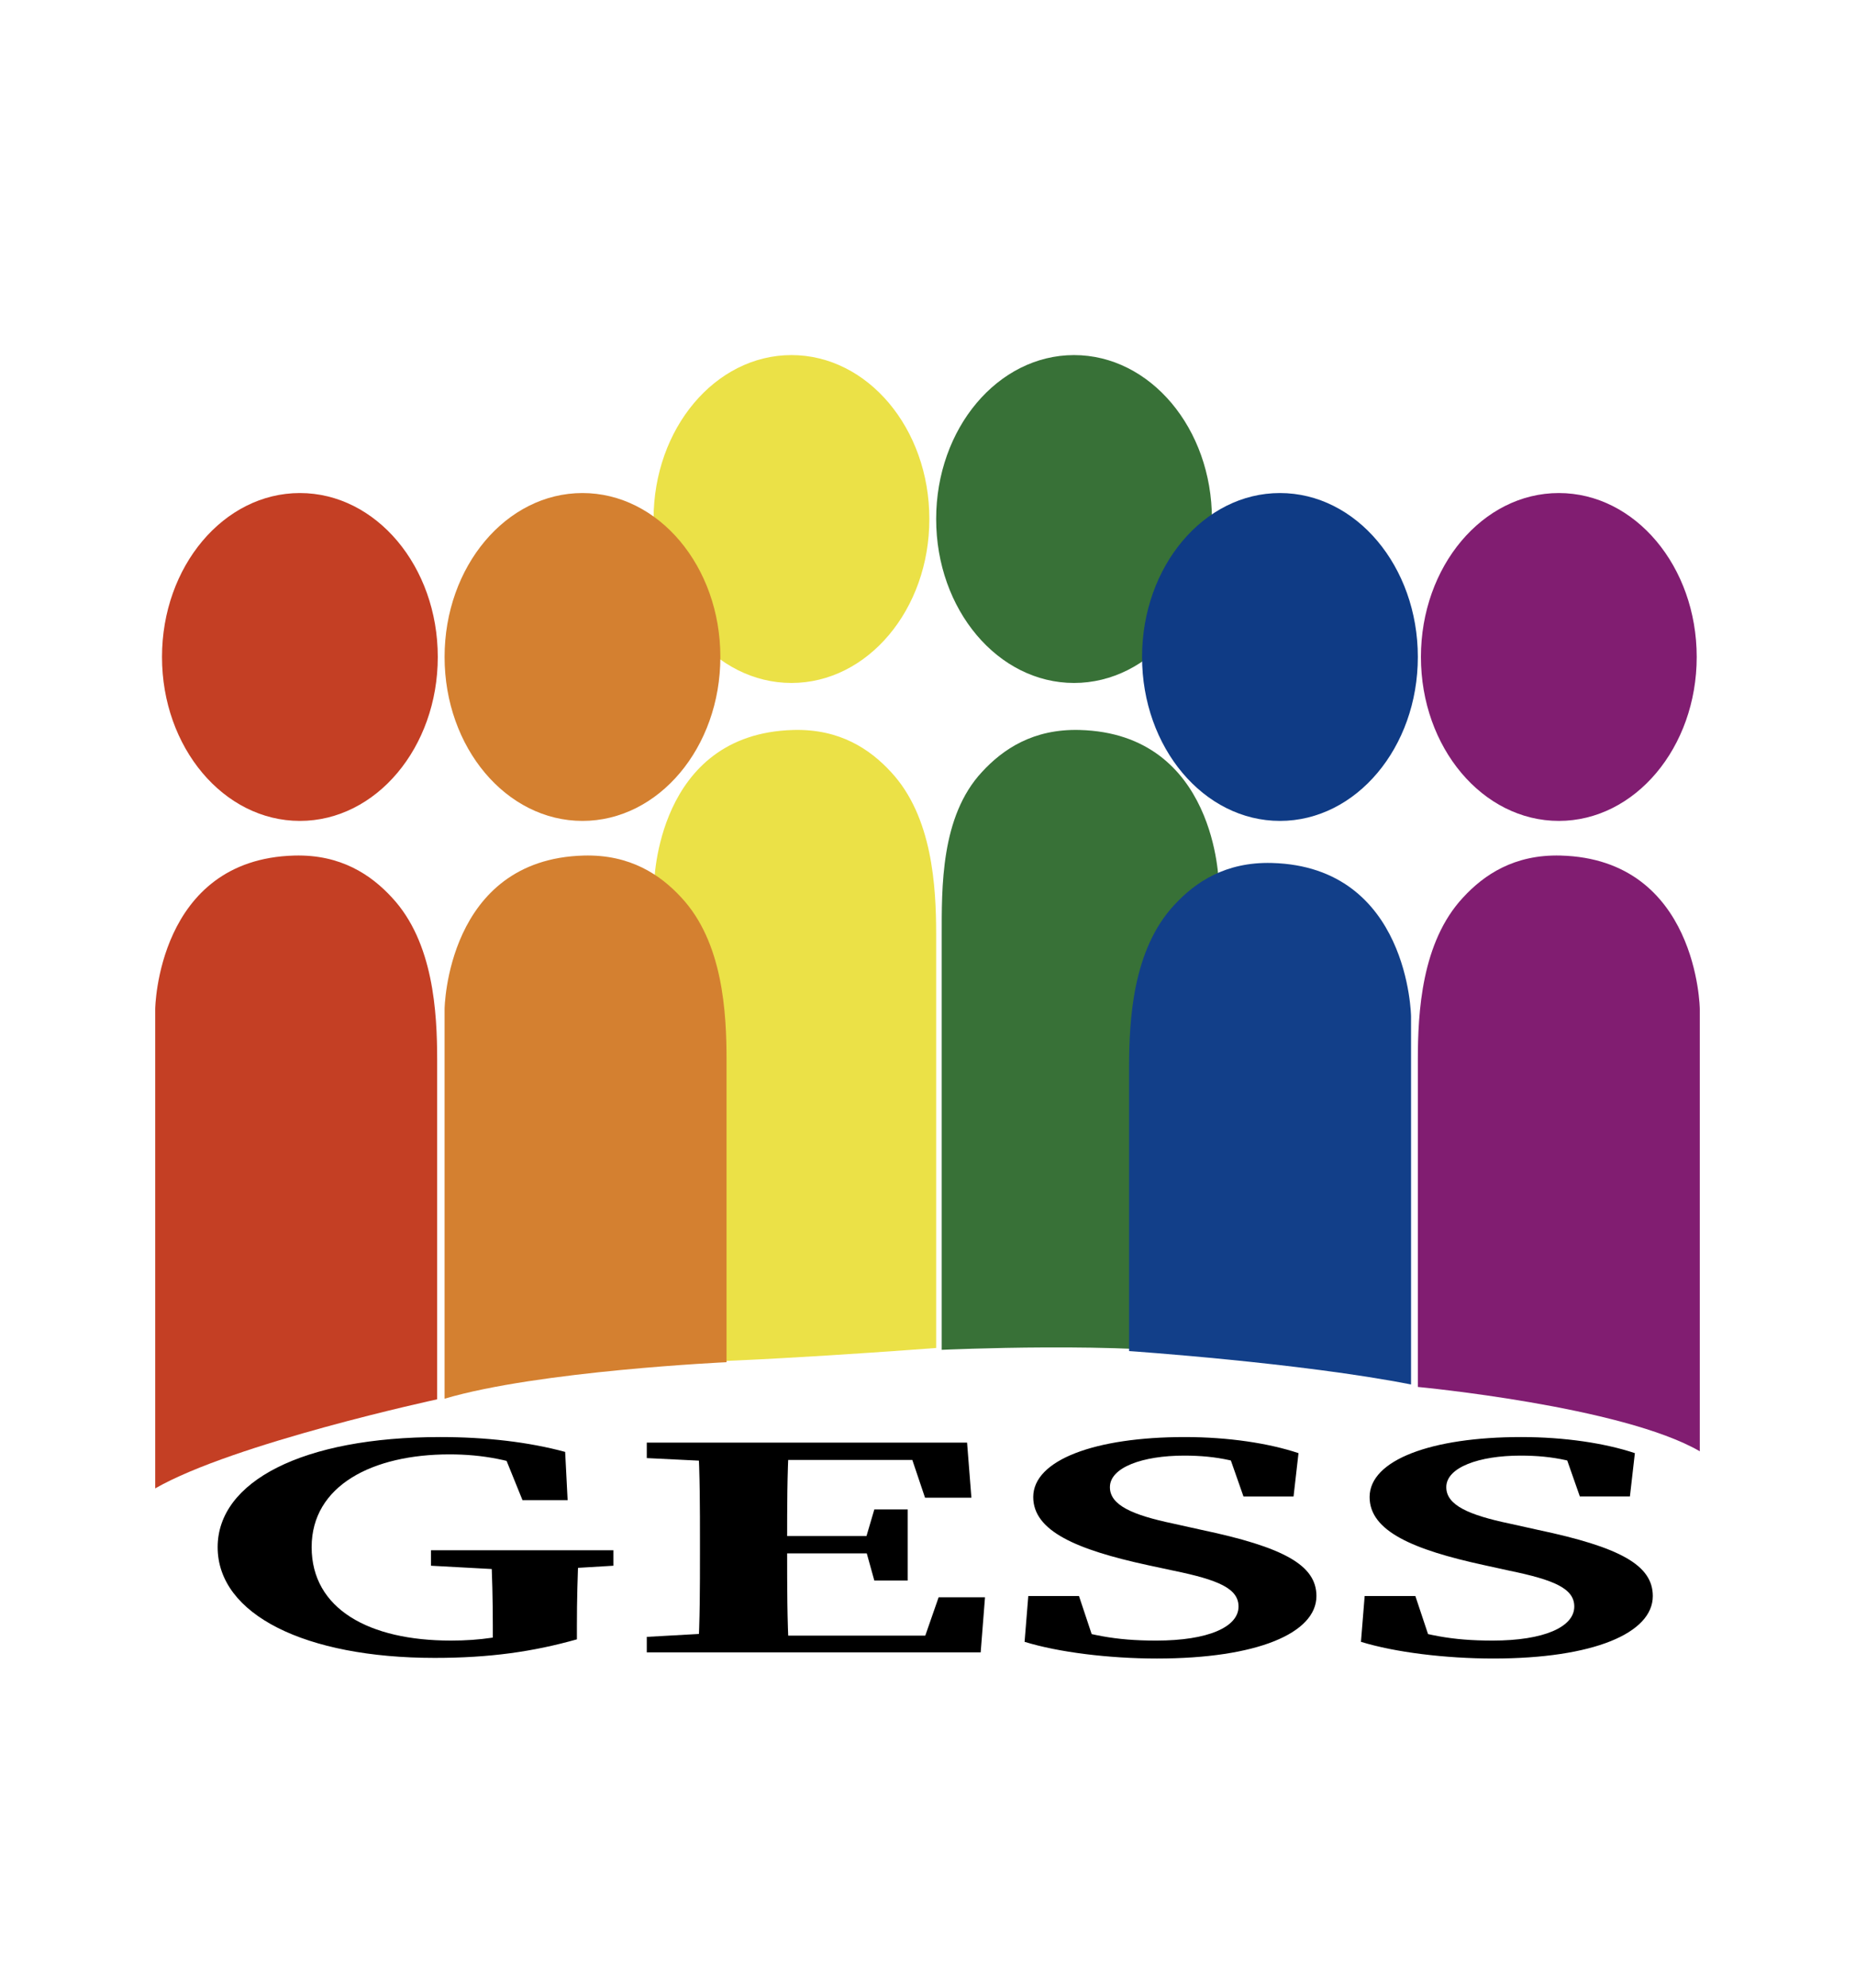
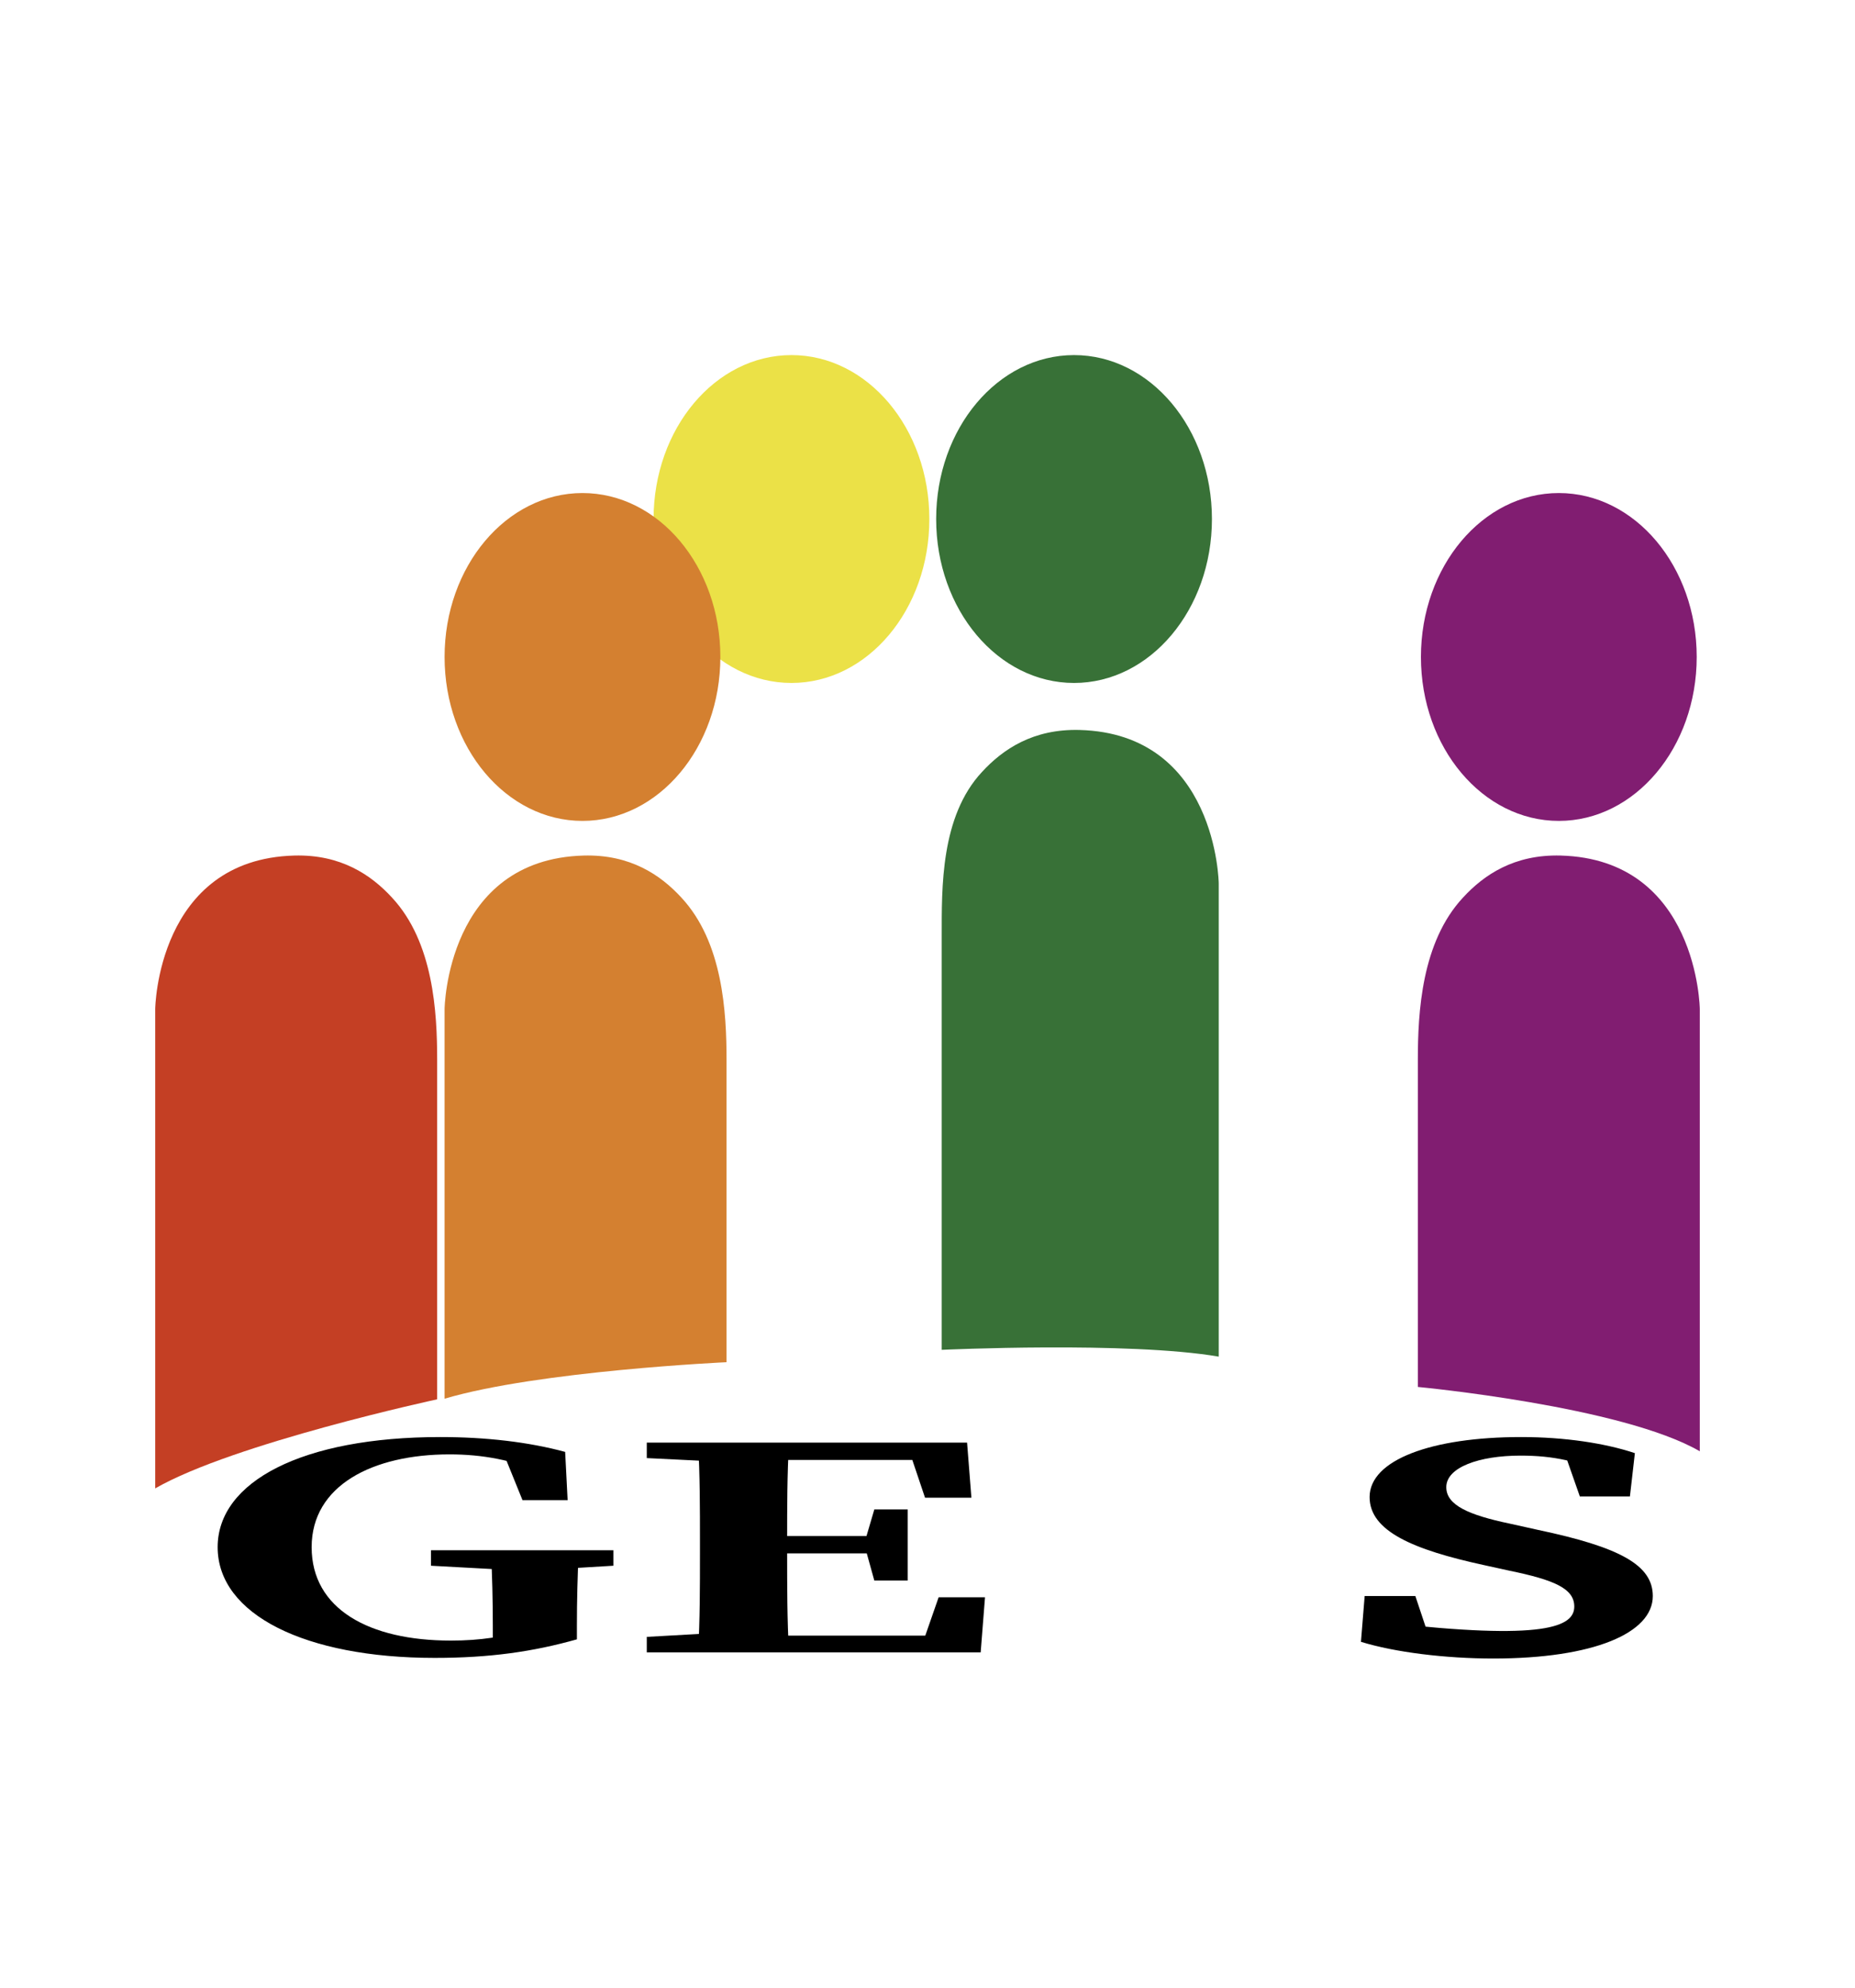
<svg xmlns="http://www.w3.org/2000/svg" version="1.1" id="Capa_1" x="0px" y="0px" viewBox="0 0 300 321.4" style="enable-background:new 0 0 300 321.4;" xml:space="preserve">
  <style type="text/css">
	.st0{fill:#070408;}
	.st1{fill:#080408;}
	.st2{fill:#080508;}
	.st3{fill:#F2E79C;}
	.st4{fill:#F4F8F0;}
	.st5{fill:#F6F8E6;}
	.st6{fill:#CDDEB7;}
	.st7{fill:#F7F9EF;}
	.st8{fill:#F3F7EE;}
	.st9{fill:#E8CACE;}
	.st10{fill:#EFE7A9;}
	.st11{fill:#F7F9F1;}
	.st12{fill:#EFE5A6;}
	.st13{fill:#F5F9F3;}
	.st14{fill:#C0D0E6;}
	.st15{fill:#E8C2BD;}
	.st16{fill:#F4F8F1;}
	.st17{fill:#DC9F9B;}
	.st18{fill:#E0ACA8;}
	.st19{fill:#F1EAE0;}
	.st20{fill:#FFFFFF;}
	.st21{fill:#F5F8F0;}
	.st22{fill:#F7F3EA;}
	.st23{fill:#E8F2EC;}
	.st24{fill:#F5F8EE;}
	.st25{fill:#F6F9EF;}
	.st26{fill:#F6F9F2;}
	.st27{fill:#F6F9F0;}
	.st28{fill:#F7F8EA;}
	.st29{fill:#F8FBF7;}
	.st30{fill:#F5F9F0;}
	.st31{fill:#F0E5D8;}
	.st32{fill:#E5C941;}
	.st33{fill:#F1D99C;}
	.st34{fill:#F1D99D;}
	.st35{fill:#F1DA9D;}
	.st36{fill:#EFDB98;}
	.st37{fill:#F1DAA0;}
	.st38{fill:#DD9D30;}
	.st39{fill:#E9DB42;}
	.st40{fill:#DEA04E;}
	.st41{fill:#E9F2E7;}
	.st42{fill:#99C19C;}
	.st43{fill:#CADCB1;}
	.st44{fill:#D0E0BA;}
	.st45{fill:#3677A3;}
	.st46{fill:#223789;}
	.st47{fill:#7DB0D4;}
	.st48{fill:#669CC5;}
	.st49{fill:#95BFD1;}
	.st50{fill:#6974A6;}
	.st51{fill:#D8DCE6;}
	.st52{fill:#1E4289;}
	.st53{fill:#2290AA;}
	.st54{fill:#A4CDDD;}
	.st55{fill:#84BAC3;}
	.st56{fill:#B2CFB2;}
	.st57{fill:#E4EAB4;}
	.st58{fill:#DAE39F;}
	.st59{fill:#C6D474;}
	.st60{fill:#E3B3AB;}
	.st61{fill:#DDA49E;}
	.st62{fill:#E1AFA6;}
	.st63{fill:#DCAB9B;}
	.st64{fill:#CCDDB4;}
	.st65{fill:#B6D3BC;}
	.st66{fill:#B1CFAC;}
	.st67{fill:#5EA140;}
	.st68{fill:#B0CEAC;}
	.st69{fill:#EFD3B3;}
	.st70{fill:#ECCCAD;}
	.st71{fill:#F6F5E8;}
	.st72{fill:#348D41;}
	.st73{fill:#75B096;}
	.st74{fill:#B4D0AF;}
	.st75{fill:#EECFAD;}
	.st76{fill:#EFD3B2;}
	.st77{fill:#B3D2C7;}
	.st78{fill:#9CC9D9;}
	.st79{fill:#93AACE;}
	.st80{fill:#CC632E;}
	.st81{fill:#E1ADA2;}
	.st82{fill:#DB9633;}
	.st83{fill:#F8F9F1;}
	.st84{fill:#ECCCB4;}
	.st85{fill:#E7BC94;}
	.st86{fill:#A3C592;}
	.st87{fill:#C2D7AE;}
	.st88{fill:#E3EDD7;}
	.st89{fill:#F1F6EB;}
	.st90{fill:#F7FAF3;}
	.st91{fill:#9ABF87;}
	.st92{fill:#A0C38F;}
	.st93{fill:#9DC18E;}
	.st94{fill:#EEE0A9;}
	.st95{fill:#EDD89D;}
	.st96{fill:#E8DE37;}
	.st97{fill:#E9D657;}
	.st98{fill:#F6F8E8;}
	.st99{fill:#F1ECBA;}
	.st100{fill:#DC9F9A;}
	.st101{fill:#E9C394;}
	.st102{fill:#E0ADA7;}
	.st103{fill:#EBCCC7;}
	.st104{fill:#C3D8AF;}
	.st105{fill:#DE9F4B;}
	.st106{fill:#CD6D63;}
	.st107{fill:#EFD5C5;}
	.st108{fill:#BBB9D9;}
	.st109{fill:#B2A1C6;}
	.st110{fill:#C22F23;}
	.st111{fill:#EAC9BF;}
	.st112{fill:#E8C2AD;}
	.st113{fill:#D58A7F;}
	.st114{fill:#DC9F95;}
	.st115{fill:#EFE7A7;}
	.st116{fill:#EDD1C7;}
	.st117{fill:#EBCAC1;}
	.st118{fill:#EFE7A6;}
	.st119{fill:#C6DCC2;}
	.st120{fill:#AEA5C0;}
	.st121{fill:#CECAE2;}
	.st122{fill:#9588AC;}
	.st123{fill:#897EA0;}
	.st124{fill:#F1F4F2;}
	.st125{fill:#ACA9CF;}
	.st126{fill:#9591BF;}
	.st127{fill:#D99033;}
	.st128{fill:#E8D644;}
	.st129{fill:#F4F0D5;}
	.st130{fill:#B6D3C1;}
	.st131{fill:#C9DEC7;}
	.st132{fill:#F2F7EF;}
	.st133{fill:#646496;}
	.st134{fill:#A1A1C2;}
	.st135{fill:#DFA9A2;}
	.st136{fill:#F4F2D4;}
	.st137{fill:#DEA79A;}
	.st138{fill:#E8F1E4;}
	.st139{fill:#EAF2E8;}
	.st140{fill:#2F398A;}
	.st141{fill:#253177;}
	.st142{fill:#C23127;}
	.st143{fill:#F3F8F1;}
	.st144{fill:#D3E7EC;}
	.st145{fill:#E8F1EC;}
	.st146{fill:#F1F6EF;}
	.st147{fill:#B2CFAF;}
	.st148{fill:#F7FAF2;}
	.st149{fill:#DD9C2D;}
	.st150{fill:#EAD228;}
	.st151{fill:#E6C34D;}
	.st152{fill:#E3CF2D;}
	.st153{fill:#DD9E2C;}
	.st154{fill:#EDC630;}
	.st155{fill:#EDC62D;}
	.st156{fill:#D88E30;}
	.st157{fill:#E8D42A;}
	.st158{fill:#B5D3C3;}
	.st159{fill:#B4D3C4;}
	.st160{fill:#8ABA98;}
	.st161{fill:#B5D3C4;}
	.st162{fill:#B7D5C5;}
	.st163{fill:#FEFEFD;}
	.st164{fill:#BBD7C6;}
	.st165{fill:#FDFEFC;}
	.st166{fill:#E8F1E7;}
	.st167{fill:#E7F0E6;}
	.st168{fill:#6AA069;}
	.st169{fill:#88AD87;}
	.st170{fill:#A0C49B;}
	.st171{fill:#419942;}
	.st172{fill:#97BA5C;}
	.st173{fill:#A8C689;}
	.st174{fill:#ABC787;}
	.st175{fill:#6DA73D;}
	.st176{fill:#95BA69;}
	.st177{fill:#B3CC8F;}
	.st178{fill:#A3CDDB;}
	.st179{fill:#69B1D1;}
	.st180{fill:#205993;}
	.st181{fill:#226289;}
	.st182{fill:#A7CEDF;}
	.st183{fill:#598BAE;}
	.st184{fill:#A8C4D7;}
	.st185{fill:#83B6DB;}
	.st186{fill:#3D5098;}
	.st187{fill:#4C6AAA;}
	.st188{fill:#19317C;}
	.st189{fill:#282979;}
	.st190{fill:#6279B4;}
	.st191{fill:#48518D;}
	.st192{fill:#2590CE;}
	.st193{fill:#209AC8;}
	.st194{fill:#2B8BB0;}
	.st195{fill:#8EC2D5;}
	.st196{fill:#6CB1BD;}
	.st197{fill:#7DB9C8;}
	.st198{fill:#329165;}
	.st199{fill:#51A6A3;}
	.st200{fill:#1C8E7A;}
	.st201{fill:#2592C5;}
	.st202{fill:#99C3B1;}
	.st203{fill:#2B8CB6;}
	.st204{fill:#3797C9;}
	.st205{fill:#377CA5;}
	.st206{fill:#71B5D3;}
	.st207{fill:#3D96CB;}
	.st208{fill:#BAD9E4;}
	.st209{fill:#4D9E56;}
	.st210{fill:#3C6331;}
	.st211{fill:#74A567;}
	.st212{fill:#5EA143;}
	.st213{fill:#488F42;}
	.st214{fill:#A1C5A4;}
	.st215{fill:#C8D577;}
	.st216{fill:#A8C03D;}
	.st217{fill:#C23029;}
	.st218{fill:#D38979;}
	.st219{fill:#C12D22;}
	.st220{fill:#C3705F;}
	.st221{fill:#C54533;}
	.st222{fill:#A5C481;}
	.st223{fill:#BBD29D;}
	.st224{fill:#95BE94;}
	.st225{fill:#5F894B;}
	.st226{fill:#7DA067;}
	.st227{fill:#E6C762;}
	.st228{fill:#E7C662;}
	.st229{fill:#DE9E30;}
	.st230{fill:#CC642E;}
	.st231{fill:#90BB8C;}
	.st232{fill:#64A44C;}
	.st233{fill:#B5D2B8;}
	.st234{fill:#388E43;}
	.st235{fill:#82B484;}
	.st236{fill:#36713A;}
	.st237{fill:#306D38;}
	.st238{fill:#5BA14D;}
	.st239{fill:#8FBA8B;}
	.st240{fill:#5EA24D;}
	.st241{fill:#83B481;}
	.st242{fill:#DEA03A;}
	.st243{fill:#DEA498;}
	.st244{fill:#3A8498;}
	.st245{fill:#72B4C0;}
	.st246{fill:#2E7683;}
	.st247{fill:#2591CF;}
	.st248{fill:#36589E;}
	.st249{fill:#4F8AA1;}
	.st250{fill:#CE6D48;}
	.st251{fill:#CF7135;}
	.st252{fill:#C23227;}
	.st253{fill:#C2352D;}
	.st254{fill:#DFA44C;}
	.st255{fill:#BC491C;}
	.st256{fill:#D07533;}
	.st257{fill:#CA5D3E;}
	.st258{fill:#CA5C30;}
	.st259{fill:#73AC6E;}
	.st260{fill:#76AC66;}
	.st261{fill:#77AC60;}
	.st262{fill:#D1E1BC;}
	.st263{fill:#D4E3C4;}
	.st264{fill:#FEFFFD;}
	.st265{fill:#90BFB6;}
	.st266{fill:#AECEB8;}
	.st267{fill:#F1F6EE;}
	.st268{fill:#D99034;}
	.st269{fill:#E8BF83;}
	.st270{fill:#CC632F;}
	.st271{fill:#AFC437;}
	.st272{fill:#DECD2E;}
	.st273{fill:#E6D629;}
	.st274{fill:#E6D32B;}
	.st275{fill:#D99235;}
	.st276{fill:#E9CF64;}
	.st277{fill:#E8D645;}
	.st278{fill:#C0311E;}
	.st279{fill:#C46F5D;}
	.st280{fill:#D27E5E;}
	.st281{fill:#C75040;}
	.st282{fill:#C95C51;}
	.st283{fill:#C75248;}
	.st284{fill:#8C88BA;}
	.st285{fill:#8D89BA;}
	.st286{fill:#B0ADD2;}
	.st287{fill:#392D85;}
	.st288{fill:#292553;}
	.st289{fill:#C64D3E;}
	.st290{fill:#CA6150;}
	.st291{fill:#C64D3D;}
	.st292{fill:#C64C3C;}
	.st293{fill:#C43F40;}
	.st294{fill:#D89180;}
	.st295{fill:#C74F40;}
	.st296{fill:#DCA093;}
	.st297{fill:#D37F6E;}
	.st298{fill:#DDAAA0;}
	.st299{fill:#C23022;}
	.st300{fill:#CD8F88;}
	.st301{fill:#322170;}
	.st302{fill:#2D2760;}
	.st303{fill:#332863;}
	.st304{fill:#39569C;}
	.st305{fill:#6C68A5;}
	.st306{fill:#6C6CA8;}
	.st307{fill:#D7903C;}
	.st308{fill:#E8CF67;}
	.st309{fill:#B2CFB0;}
	.st310{fill:#A4C7A1;}
	.st311{fill:#272871;}
	.st312{fill:#CF715D;}
	.st313{fill:#E9C6B7;}
	.st314{fill:#C85644;}
	.st315{fill:#BAD5C2;}
	.st316{fill:#92BC96;}
	.st317{fill:#598BC5;}
	.st318{fill:#3A579D;}
	.st319{fill:#304B96;}
	.st320{fill:#C43D38;}
	.st321{fill:#C43E38;}
	.st322{fill:#ABD1DE;}
	.st323{fill:#7F93A3;}
	.st324{fill:#F3F9FA;}
	.st325{fill:#D4E7EC;}
	.st326{fill:#6A94A2;}
	.st327{fill:#5A7685;}
	.st328{fill:#677B8A;}
	.st329{fill:#C8DADB;}
	.st330{fill:#3D8E40;}
	.st331{fill:#CA5C2C;}
	.st332{fill:#CF7026;}
	.st333{fill:#CB8120;}
	.st334{fill:#CA8329;}
	.st335{fill:#D37D2F;}
	.st336{fill:#C98135;}
	.st337{fill:#D58429;}
	.st338{fill:#D58422;}
	.st339{fill:#8AB998;}
	.st340{fill:#89B998;}
	.st341{fill:#8AB997;}
	.st342{fill:#72AD82;}
	.st343{fill:#CDE1CD;}
	.st344{fill:#D1E4D4;}
	.st345{fill:#D2E4D2;}
	.st346{fill:#77AF7F;}
	.st347{fill:#A3C7A8;}
	.st348{fill:#ADCCA9;}
	.st349{fill:#C6DDC9;}
	.st350{fill:#B2D1C0;}
	.st351{fill:#D2E3D0;}
	.st352{fill:#A6CAB4;}
	.st353{fill:#A8CBB5;}
	.st354{fill:#4DA5B6;}
	.st355{fill:#73B5C6;}
	.st356{fill:#77B6C4;}
	.st357{fill:#2894D0;}
	.st358{fill:#6AAAB7;}
	.st359{fill:#76B6C5;}
	.st360{fill:#A7CCC3;}
	.st361{fill:#499B81;}
	.st362{fill:#2B95C9;}
	.st363{fill:#3A9EC4;}
	.st364{fill:#C9E0D8;}
	.st365{fill:#83BBC4;}
	.st366{fill:#2997CA;}
	.st367{fill:#59AABC;}
	.st368{fill:#97C5CB;}
	.st369{fill:#3C833E;}
	.st370{fill:#629F5D;}
	.st371{fill:#92BA7B;}
	.st372{fill:#73AB63;}
	.st373{fill:#79AD60;}
	.st374{fill:#89B6E1;}
	.st375{fill:#2A6EB1;}
	.st376{fill:#69B2D2;}
	.st377{fill:#BFDBE4;}
	.st378{fill:#6AB1D0;}
	.st379{fill:#CEE4E9;}
	.st380{fill:#5097BE;}
	.st381{fill:#81BBDD;}
	.st382{fill:#7AA6C5;}
	.st383{fill:#5968A7;}
	.st384{fill:#74ABD4;}
	.st385{fill:#5766A6;}
	.st386{fill:#7D8ABE;}
	.st387{fill:#4780BE;}
	.st388{fill:#5D80BB;}
	.st389{fill:#5A69A8;}
	.st390{fill:#2D4894;}
	.st391{fill:#355199;}
	.st392{fill:#4681BF;}
	.st393{fill:#9BC1E6;}
	.st394{fill:#50599D;}
	.st395{fill:#5665A6;}
	.st396{fill:#5161A3;}
	.st397{fill:#353F8D;}
	.st398{fill:#294B96;}
	.st399{fill:#314893;}
	.st400{fill:#5060A2;}
	.st401{fill:#6371AE;}
	.st402{fill:#7683B9;}
	.st403{fill:#2F549C;}
	.st404{fill:#2A7BBC;}
	.st405{fill:#73AAD4;}
	.st406{fill:#2487BE;}
	.st407{fill:#73B5C9;}
	.st408{fill:#94C3E8;}
	.st409{fill:#2E76B1;}
	.st410{fill:#307CBD;}
	.st411{fill:#5EAED2;}
	.st412{fill:#4C9AB5;}
	.st413{fill:#70B4D3;}
	.st414{fill:#A4CDDE;}
	.st415{fill:#42A6D0;}
	.st416{fill:#2289C9;}
	.st417{fill:#327BBC;}
	.st418{fill:#70AAD4;}
	.st419{fill:#337ABB;}
	.st420{fill:#2384C4;}
	.st421{fill:#9ECBE0;}
	.st422{fill:#6DB3CA;}
	.st423{fill:#2F8DB4;}
	.st424{fill:#297FC0;}
	.st425{fill:#41A7DA;}
	.st426{fill:#6AA8D4;}
	.st427{fill:#6DA9D4;}
	.st428{fill:#2686C6;}
	.st429{fill:#228BC6;}
	.st430{fill:#2A85C5;}
	.st431{fill:#1F92C7;}
	.st432{fill:#70AAD5;}
	.st433{fill:#2289C8;}
	.st434{fill:#86BFDB;}
	.st435{fill:#2D80C0;}
	.st436{fill:#2987B9;}
	.st437{fill:#2087C7;}
	.st438{fill:#72ABD6;}
	.st439{fill:#6CA9D4;}
	.st440{fill:#53AAD2;}
	.st441{fill:#63A7D1;}
	.st442{fill:#52AAD2;}
	.st443{fill:#E5F0F0;}
	.st444{fill:#2892CB;}
	.st445{fill:#A4C8AC;}
	.st446{fill:#F8FBFB;}
	.st447{fill:#EDF5F2;}
	.st448{fill:#ECF4F3;}
	.st449{fill:#2C87AD;}
	.st450{fill:#2B83B6;}
	.st451{fill:#3697C9;}
	.st452{fill:#2E8AB8;}
	.st453{fill:#6FB4D2;}
	.st454{fill:#41A7DC;}
	.st455{fill:#65A772;}
	.st456{fill:#448D3F;}
	.st457{fill:#226937;}
	.st458{fill:#438E3F;}
	.st459{fill:#A5C268;}
	.st460{fill:#D48375;}
	.st461{fill:#D5877A;}
	.st462{fill:#6EAA69;}
	.st463{fill:#67A768;}
	.st464{fill:#4B9C41;}
	.st465{fill:#2E9547;}
	.st466{fill:#5AA25B;}
	.st467{fill:#72AC6E;}
	.st468{fill:#70B3C7;}
	.st469{fill:#2D9256;}
	.st470{fill:#68A656;}
	.st471{fill:#6FAA6A;}
	.st472{fill:#6DA969;}
	.st473{fill:#59A694;}
	.st474{fill:#88B899;}
	.st475{fill:#6EAA6A;}
	.st476{fill:#589F40;}
	.st477{fill:#84B8AD;}
	.st478{fill:#3E9842;}
	.st479{fill:#2B9559;}
	.st480{fill:#539E41;}
	.st481{fill:#6DA96A;}
	.st482{fill:#409942;}
	.st483{fill:#598B3A;}
	.st484{fill:#509840;}
	.st485{fill:#62A455;}
	.st486{fill:#63A45A;}
	.st487{fill:#359EC0;}
	.st488{fill:#DE9F34;}
	.st489{fill:#D17827;}
	.st490{fill:#E8BA45;}
	.st491{fill:#D37D2E;}
	.st492{fill:#ACCBA1;}
	.st493{fill:#A4C7A3;}
	.st494{fill:#A1C5A1;}
	.st495{fill:#81B383;}
	.st496{fill:#92BD95;}
	.st497{fill:#84B584;}
	.st498{fill:#82B481;}
	.st499{fill:#89B783;}
	.st500{fill:#A3C599;}
	.st501{fill:#ACCCAD;}
	.st502{fill:#8EBB99;}
	.st503{fill:#369153;}
	.st504{fill:#84B585;}
	.st505{fill:#92C4D9;}
	.st506{fill:#5DA3B0;}
	.st507{fill:#93C4D6;}
	.st508{fill:#67B1CC;}
	.st509{fill:#2B93AC;}
	.st510{fill:#208FC5;}
	.st511{fill:#2887C6;}
	.st512{fill:#78B1CA;}
	.st513{fill:#6BB2CC;}
	.st514{fill:#5FAECB;}
	.st515{fill:#365BA0;}
	.st516{fill:#64B0CD;}
	.st517{fill:#8FC2D5;}
	.st518{fill:#3593B4;}
	.st519{fill:#5BACCA;}
	.st520{fill:#288CCB;}
	.st521{fill:#2386C0;}
	.st522{fill:#2C87B7;}
	.st523{fill:#2994D0;}
	.st524{fill:#3DA4DA;}
	.st525{fill:#1D93C3;}
	.st526{fill:#82BCCF;}
	.st527{fill:#5DADC8;}
	.st528{fill:#2786C6;}
	.st529{fill:#6BB2CB;}
	.st530{fill:#3097D0;}
	.st531{fill:#5CACCB;}
	.st532{fill:#2B84C4;}
	.st533{fill:#2C97CB;}
	.st534{fill:#4D63A5;}
	.st535{fill:#6360A1;}
	.st536{fill:#5D99D0;}
	.st537{fill:#3488C7;}
	.st538{fill:#3E69AC;}
	.st539{fill:#5767A7;}
	.st540{fill:#36579D;}
	.st541{fill:#3E6AAC;}
	.st542{fill:#92C4E8;}
	.st543{fill:#155498;}
	.st544{fill:#4979B7;}
	.st545{fill:#65B2DE;}
	.st546{fill:#4C62A4;}
	.st547{fill:#2B4B96;}
	.st548{fill:#343174;}
	.st549{fill:#2B4994;}
	.st550{fill:#3C6EAF;}
	.st551{fill:#689FD4;}
	.st552{fill:#94C4DF;}
	.st553{fill:#73A5D4;}
	.st554{fill:#A5C7D7;}
	.st555{fill:#2B5099;}
	.st556{fill:#6F9BCF;}
	.st557{fill:#4E8BC7;}
	.st558{fill:#8FC0D2;}
	.st559{fill:#285099;}
	.st560{fill:#3D61A5;}
	.st561{fill:#447EBC;}
	.st562{fill:#4588C5;}
	.st563{fill:#4064A7;}
	.st564{fill:#4B5299;}
	.st565{fill:#4B8CBC;}
	.st566{fill:#314B96;}
	.st567{fill:#3D65A8;}
	.st568{fill:#576AAA;}
	.st569{fill:#396BAD;}
	.st570{fill:#5B94CC;}
	.st571{fill:#4F4E96;}
	.st572{fill:#5E82BC;}
	.st573{fill:#5A86C0;}
	.st574{fill:#588FC9;}
	.st575{fill:#6C93C9;}
	.st576{fill:#4380BF;}
	.st577{fill:#C1DBE7;}
	.st578{fill:#4882BF;}
	.st579{fill:#ACC993;}
	.st580{fill:#298459;}
	.st581{fill:#58A154;}
	.st582{fill:#519B5E;}
	.st583{fill:#58A157;}
	.st584{fill:#D27926;}
	.st585{fill:#CB8424;}
	.st586{fill:#E3AC40;}
	.st587{fill:#D37C30;}
	.st588{fill:#C23122;}
	.st589{fill:#B5461D;}
	.st590{fill:#85B039;}
	.st591{fill:#48398A;}
	.st592{fill:#252178;}
	.st593{fill:#463A8A;}
	.st594{fill:#32226B;}
	.st595{fill:#423C8C;}
	.st596{fill:#36529A;}
	.st597{fill:#3F5098;}
	.st598{fill:#5968A8;}
	.st599{fill:#374B95;}
	.st600{fill:#D3806A;}
	.st601{fill:#C85543;}
	.st602{fill:#D07864;}
	.st603{fill:#5B9357;}
	.st604{fill:#95C6E7;}
	.st605{fill:#CB6358;}
	.st606{fill:#C75046;}
	.st607{fill:#66A765;}
	.st608{fill:#78AB44;}
	.st609{fill:#428D3F;}
	.st610{fill:#6CA863;}
	.st611{fill:#479B41;}
	.st612{fill:#2E7970;}
	.st613{fill:#288C62;}
	.st614{fill:#5A903B;}
	.st615{fill:#6DA74A;}
	.st616{fill:#8CB337;}
	.st617{fill:#64A666;}
	.st618{fill:#4A9B4A;}
	.st619{fill:#92C0AF;}
	.st620{fill:#6AB2CC;}
	.st621{fill:#31919D;}
	.st622{fill:#91C3D5;}
	.st623{fill:#90C3D4;}
	.st624{fill:#8EC1D3;}
	.st625{fill:#3399D0;}
	.st626{fill:#2591D0;}
	.st627{fill:#2692CB;}
	.st628{fill:#3B8CC1;}
	.st629{fill:#4999C0;}
	.st630{fill:#3380B4;}
	.st631{fill:#62ADCE;}
	.st632{fill:#3484B4;}
	.st633{fill:#81BCD9;}
	.st634{fill:#3F5A9F;}
	.st635{fill:#7F8DC0;}
	.st636{fill:#495A9E;}
	.st637{fill:#758BC0;}
	.st638{fill:#4B4E96;}
	.st639{fill:#72A7D3;}
	.st640{fill:#9DA5CF;}
	.st641{fill:#47579C;}
	.st642{fill:#47599E;}
	.st643{fill:#7075AF;}
	.st644{fill:#93A4D0;}
	.st645{fill:#9BAAD3;}
	.st646{fill:#5E8DBF;}
	.st647{fill:#A0C7E5;}
	.st648{fill:#2E74AE;}
	.st649{fill:#94C5E6;}
	.st650{fill:#8ABAE4;}
	.st651{fill:#679ED1;}
	.st652{fill:#AAB7DA;}
	.st653{fill:#5D95CD;}
	.st654{fill:#60ABDA;}
	.st655{fill:#54A3D8;}
	.st656{fill:#3871B3;}
	.st657{fill:#A2CDE2;}
	.st658{fill:#B3D6E6;}
	.st659{fill:#5A81B9;}
	.st660{fill:#5C86C0;}
	.st661{fill:#608BC0;}
	.st662{fill:#5C6FAD;}
	.st663{fill:#70A6D2;}
	.st664{fill:#5C89C3;}
	.st665{fill:#4B99C3;}
	.st666{fill:#3795D1;}
	.st667{fill:#A0CCE2;}
	.st668{fill:#6BA3CD;}
	.st669{fill:#A0CCDD;}
	.st670{fill:#1F5A98;}
	.st671{fill:#B1D0DC;}
	.st672{fill:#449BC1;}
	.st673{fill:#7DBAD6;}
	.st674{fill:#EDF5F4;}
	.st675{fill:#F0F6F5;}
	.st676{fill:#FAFCFC;}
	.st677{fill:#E2EEED;}
	.st678{fill:#9FCAD3;}
	.st679{fill:#EDF5F3;}
	.st680{fill:#5BA1AD;}
	.st681{fill:#6DB2BE;}
	.st682{fill:#7DBAD1;}
	.st683{fill:#A8D0DC;}
	.st684{fill:#405299;}
	.st685{fill:#777FB6;}
	.st686{fill:#534D95;}
	.st687{fill:#6187C0;}
	.st688{fill:#75ABD4;}
	.st689{fill:#5F97B5;}
	.st690{fill:#77B8D8;}
	.st691{fill:#8EB9E3;}
	.st692{fill:#BFDCE7;}
	.st693{fill:#D17C72;}
	.st694{fill:#7AAF73;}
	.st695{fill:#64B0CF;}
	.st696{fill:#6BB3D7;}
	.st697{fill:#3682AB;}
	.st698{fill:#368BB6;}
	.st699{fill:#549FD3;}
	.st700{fill:#5FACDB;}
	.st701{fill:#4C98C5;}
	.st702{fill:#5974B2;}
	.st703{fill:#6577B2;}
	.st704{fill:#6172AE;}
	.st705{fill:#A2BCE0;}
	.st706{fill:#356DAE;}
	.st707{fill:#2D6DB0;}
	.st708{fill:#5996CF;}
	.st709{fill:#8BBDE4;}
	.st710{fill:#7DB1D7;}
	.st711{fill:#699BD0;}
	.st712{fill:#6099BC;}
	.st713{fill:#76ACD4;}
	.st714{fill:#677CB6;}
	.st715{fill:#368AB2;}
	.st716{fill:#3F9AC8;}
	.st717{fill:#8EBEDF;}
	.st718{fill:#F9FBFB;}
	.st719{fill:#F6FAF9;}
	.st720{fill:#EAF3F0;}
	.st721{fill:#9194C3;}
	.st722{fill:#EFF6F4;}
	.st723{fill:#FBFDFC;}
	.st724{fill:#442B73;}
	.st725{fill:#1C3278;}
	.st726{fill:#1C8A42;}
	.st727{fill:#C23229;}
	.st728{fill:#D0742A;}
	.st729{fill:#F3E62E;}
	.st730{fill:#962D25;}
	.st731{fill:none;stroke:#040006;stroke-width:2.073;stroke-miterlimit:10;}
	.st732{fill:#040006;stroke:#040006;stroke-width:1.044;stroke-miterlimit:10;}
	.st733{fill:#2A2A2A;}
	.st734{fill:#FFFFFF;stroke:#040006;stroke-width:0.296;stroke-miterlimit:10;}
	.st735{fill:#C12A24;}
	.st736{fill:#C43F24;}
	.st737{fill:#EBE147;}
	.st738{fill:#387137;}
	.st739{fill:#123F89;}
	.st740{fill:#811D71;}
	.st741{fill:#0F3B85;}
	.st742{fill:#D48030;}
</style>
  <g>
    <path class="st736" d="M25.1,240.6v-77.5c0,0,0.3-24.2,22.5-24.8c7.5-0.2,12.4,3.1,15.8,6.8c6.7,7.2,7.3,18.5,7.3,26.3   c0,11.8,0,54.8,0,54.8S37.8,233.3,25.1,240.6z" />
-     <ellipse class="st736" cx="48.5" cy="106.2" rx="22.3" ry="26.5" />
-     <path class="st737" d="M105.8,220.3v-77.5c0,0,0.3-24.2,22.5-24.8c7.5-0.2,12.4,3.1,15.8,6.8c6.7,7.2,7.3,18.5,7.3,26.3   c0,11.8,0,66.8,0,66.8S120.2,220.3,105.8,220.3z" />
    <path class="st738" d="M197.1,219.3v-76.5c0,0-0.3-24.2-22.5-24.8c-7.5-0.2-12.4,3.1-15.8,6.8c-6.7,7.2-6.5,18.7-6.5,26.6   c0,11.8,0,66.8,0,66.8S182.5,216.8,197.1,219.3z" />
-     <path class="st739" d="M228.2,223.8v-59.5c0,0-0.3-24.2-22.5-24.8c-7.5-0.2-12.4,3.1-15.8,6.8c-6.7,7.2-7.3,18.5-7.3,26.3   c0,11.8,0,45.8,0,45.8S210.4,220.3,228.2,223.8z" />
    <path class="st740" d="M274.9,234.6v-71.5c0,0-0.3-24.2-22.5-24.8c-7.5-0.2-12.4,3.1-15.8,6.8c-6.7,7.2-7.3,18.5-7.3,26.3   c0,11.8,0,52.8,0,52.8S262.3,227.3,274.9,234.6z" />
    <ellipse class="st737" cx="128" cy="83.9" rx="22.3" ry="26.5" />
    <ellipse class="st738" cx="173.7" cy="83.9" rx="22.3" ry="26.5" />
-     <ellipse class="st741" cx="207" cy="106.2" rx="22.3" ry="26.5" />
    <ellipse class="st740" cx="252.1" cy="106.2" rx="22.3" ry="26.5" />
    <g>
      <g>
        <path d="M93.3,265c-7.1,2-14.1,3-23,3c-20.9,0-35.1-7-35.1-17.9c0-10.6,13.7-17.8,36-17.8c7.4,0,14.3,0.8,20.2,2.4l0.4,7.8h-7.3     l-3.2-7.9l6.8,0.8v2.8c-5.2-2.2-10.1-3.1-15.4-3.1c-12.4,0-22.3,5-22.3,15c0,10,9.3,15.1,22.5,15.1c4.9,0,8.4-0.6,13.4-1.9     l-6.6,2.9v-3.5c0-4-0.1-8-0.3-12h14.2c-0.2,4-0.3,8-0.3,12.2V265z M69.7,253.1v-2.5h29.5v2.5l-11.7,0.7h-4.9L69.7,253.1z" />
        <path d="M104.6,235.7v-2.5h15.7v3.2h-1.4L104.6,235.7z M120.3,263.9v3.2h-15.7v-2.5l14.3-0.8H120.3z M113.2,249.1     c0-5.3,0-10.6-0.3-15.9h14.7c-0.3,5.2-0.3,10.5-0.3,15.9v1.8c0,5.6,0,11,0.3,16.2h-14.7c0.3-5.2,0.3-10.5,0.3-15.9V249.1z      M146.6,233.2l6.3,2.8h-32.7v-2.8h36.2l0.7,8.9h-7.5L146.6,233.2z M143.1,251.1h-22.8v-2.8h22.8V251.1z M159.3,258.2l-0.7,8.9     h-38.3v-2.7H155l-6.3,2.7l3.1-8.9H159.3z M139.9,249.1l1.5-5.1h5.4v11.5h-5.4l-1.5-5.4V249.1z" />
-         <path d="M200.3,259.7c0-2.9-3.2-4.3-10.5-5.8l-4.2-0.9c-11.5-2.5-18.5-5.5-18.5-11c0-6,10-9.7,24.5-9.7c7.1,0,13.6,1,18.4,2.6     l-0.8,7h-8.1l-2.7-7.7l7.6,1.6v2.6c-5.3-2.2-9.1-3.1-14.5-3.1c-6.7,0-12,1.9-12,5.1c0,2.9,3.6,4.5,10.3,5.9l4.5,1     c13.3,2.8,18.6,5.7,18.6,10.7c0,6-9.6,10.1-25.8,10.1c-7.7,0-15.9-1-21.4-2.7l0.6-7.4h8.2l2.7,8.1l-7.4-1.3v-2.5     c6.5,2,10.4,2.9,17.2,2.9C195.4,265.2,200.3,263,200.3,259.7z" />
-         <path d="M254.6,259.7c0-2.9-3.2-4.3-10.5-5.8L240,253c-11.5-2.5-18.5-5.5-18.5-11c0-6,10-9.7,24.5-9.7c7.1,0,13.6,1,18.4,2.6     l-0.8,7h-8.1l-2.7-7.7l7.6,1.6v2.6c-5.3-2.2-9.1-3.1-14.5-3.1c-6.7,0-12,1.9-12,5.1c0,2.9,3.6,4.5,10.3,5.9l4.5,1     c13.3,2.8,18.6,5.7,18.6,10.7c0,6-9.6,10.1-25.8,10.1c-7.7,0-15.9-1-21.4-2.7l0.6-7.4h8.2l2.7,8.1l-7.4-1.3v-2.5     c6.5,2,10.4,2.9,17.2,2.9C249.7,265.2,254.6,263,254.6,259.7z" />
+         <path d="M254.6,259.7c0-2.9-3.2-4.3-10.5-5.8L240,253c-11.5-2.5-18.5-5.5-18.5-11c0-6,10-9.7,24.5-9.7c7.1,0,13.6,1,18.4,2.6     l-0.8,7h-8.1l-2.7-7.7l7.6,1.6v2.6c-5.3-2.2-9.1-3.1-14.5-3.1c-6.7,0-12,1.9-12,5.1c0,2.9,3.6,4.5,10.3,5.9l4.5,1     c13.3,2.8,18.6,5.7,18.6,10.7c0,6-9.6,10.1-25.8,10.1c-7.7,0-15.9-1-21.4-2.7l0.6-7.4h8.2l2.7,8.1l-7.4-1.3v-2.5     C249.7,265.2,254.6,263,254.6,259.7z" />
      </g>
    </g>
    <path class="st742" d="M71.9,226.1v-63c0,0,0.3-24.2,22.5-24.8c7.5-0.2,12.4,3.1,15.8,6.8c6.7,7.2,7.3,18.5,7.3,26.3   c0,11.8,0,48.8,0,48.8S87.1,221.6,71.9,226.1z" />
    <ellipse class="st742" cx="94.2" cy="106.2" rx="22.3" ry="26.5" />
  </g>
</svg>